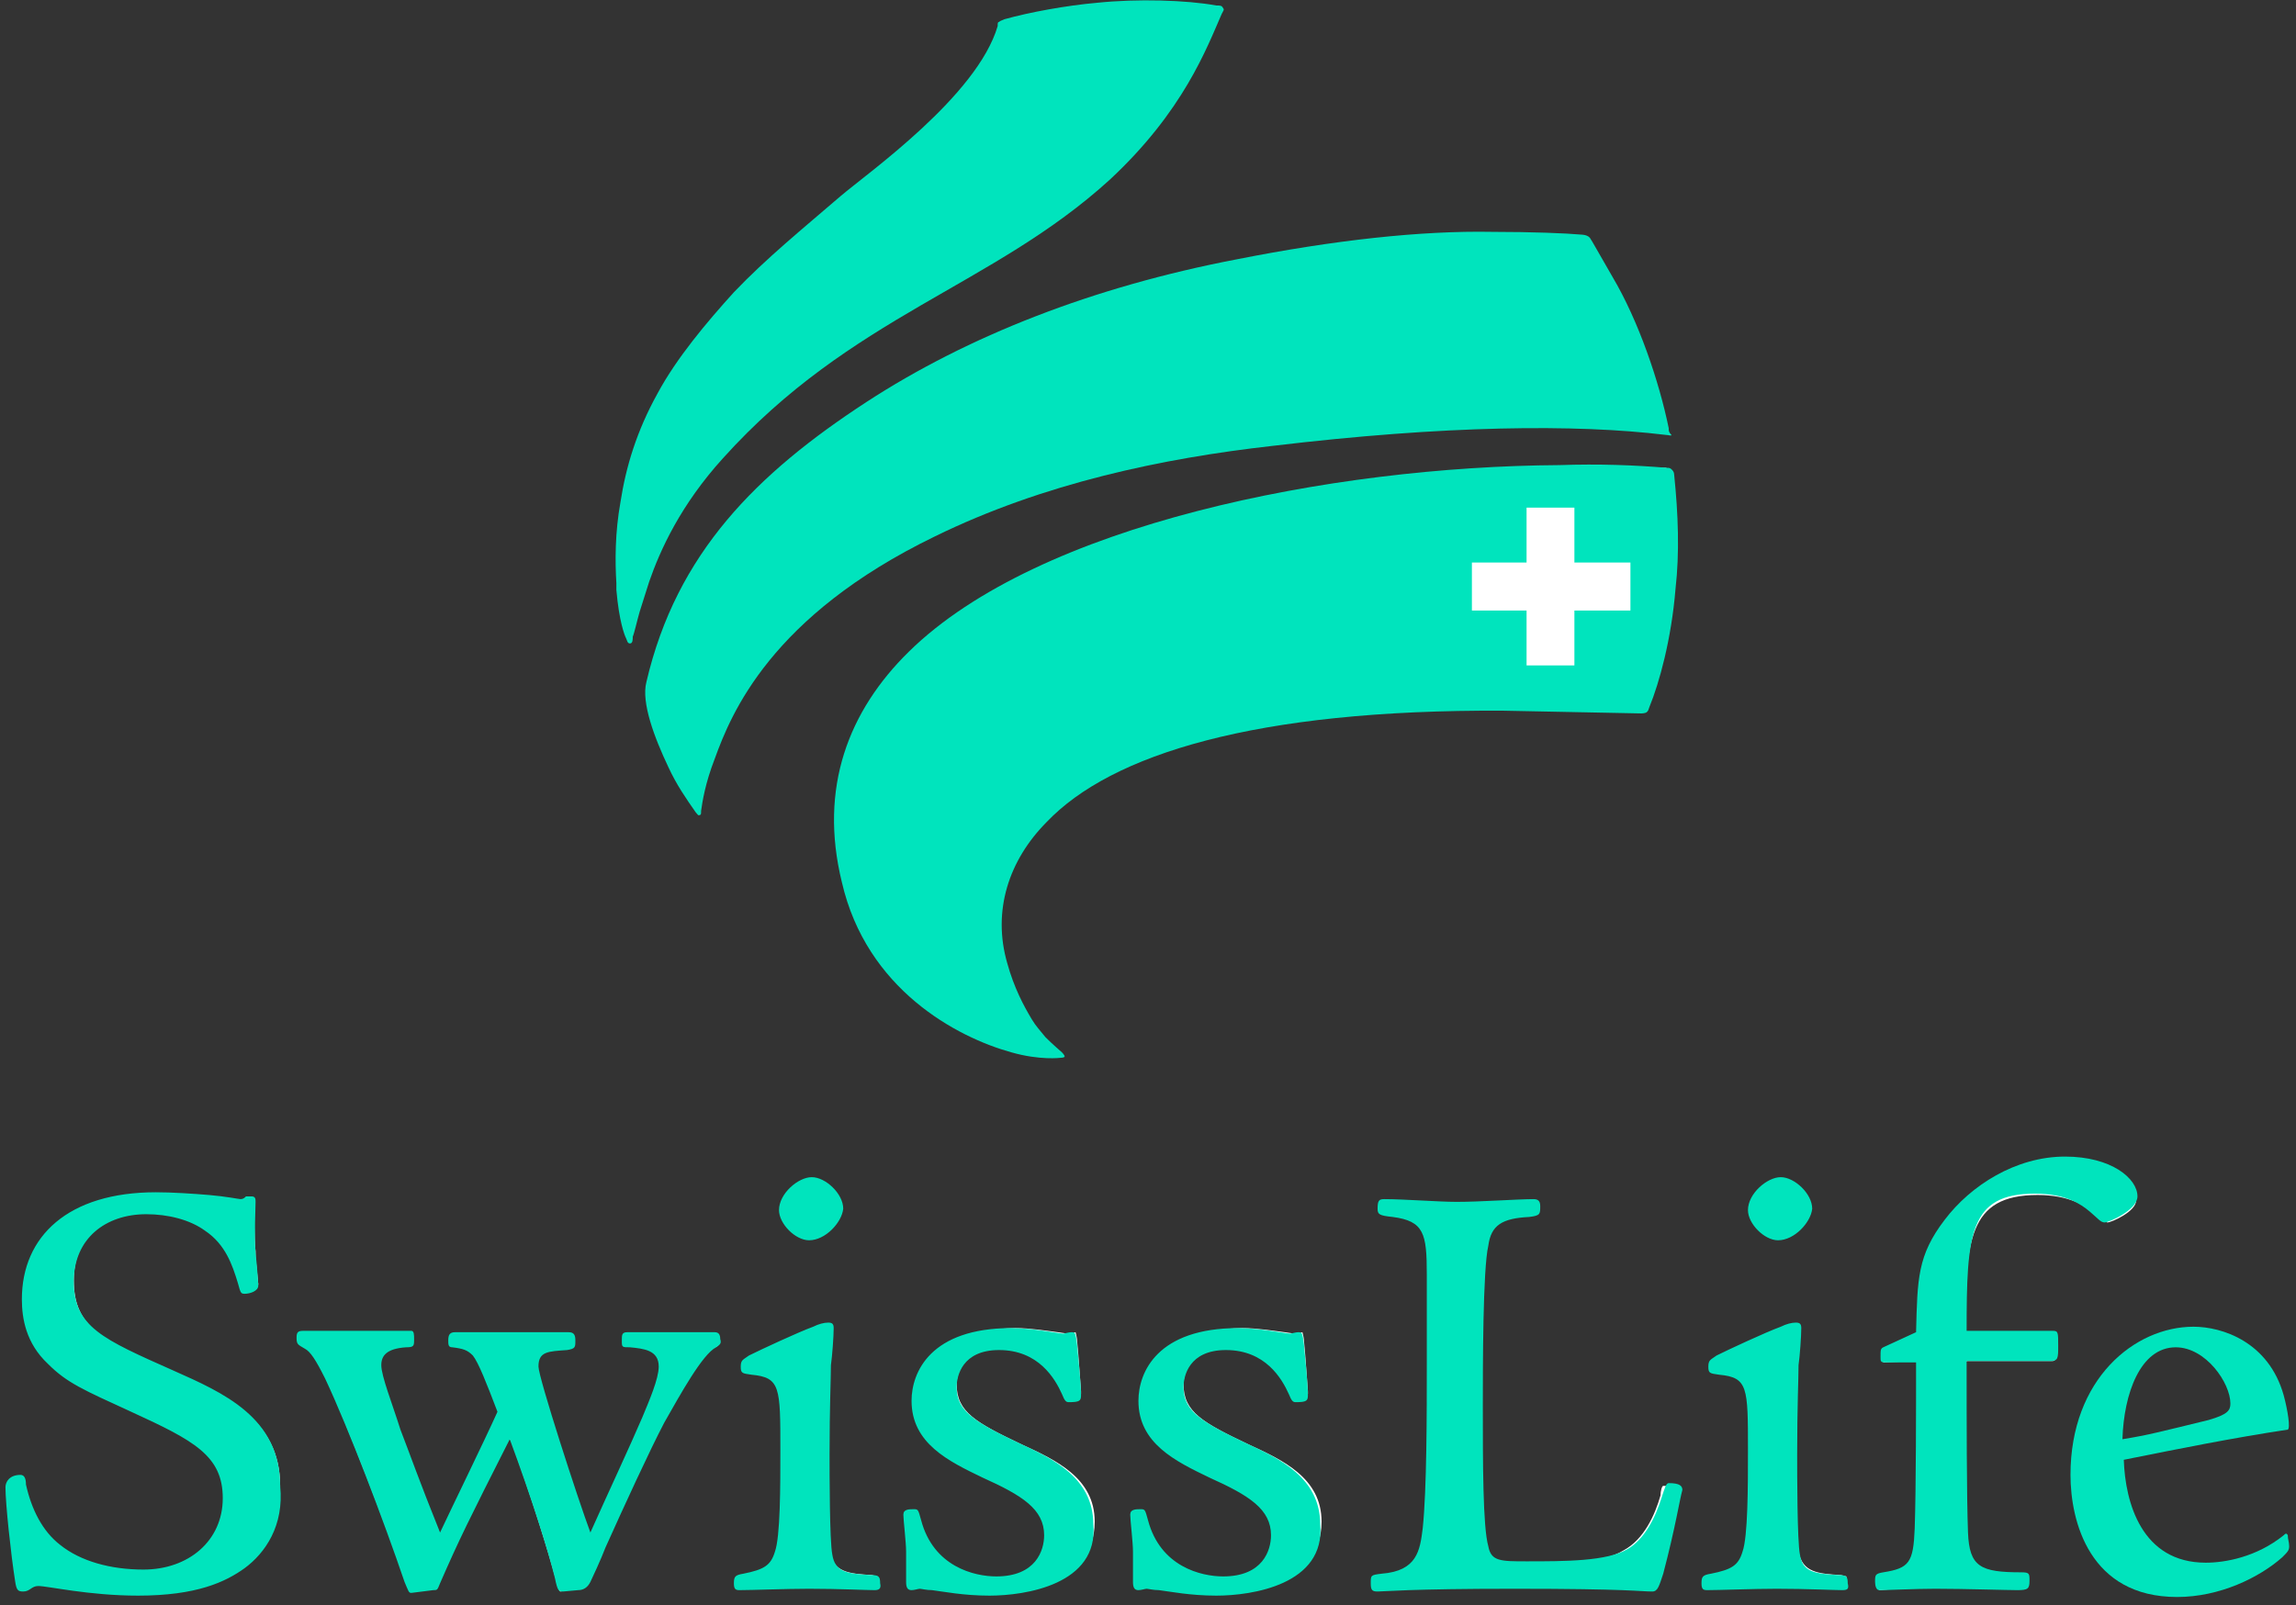
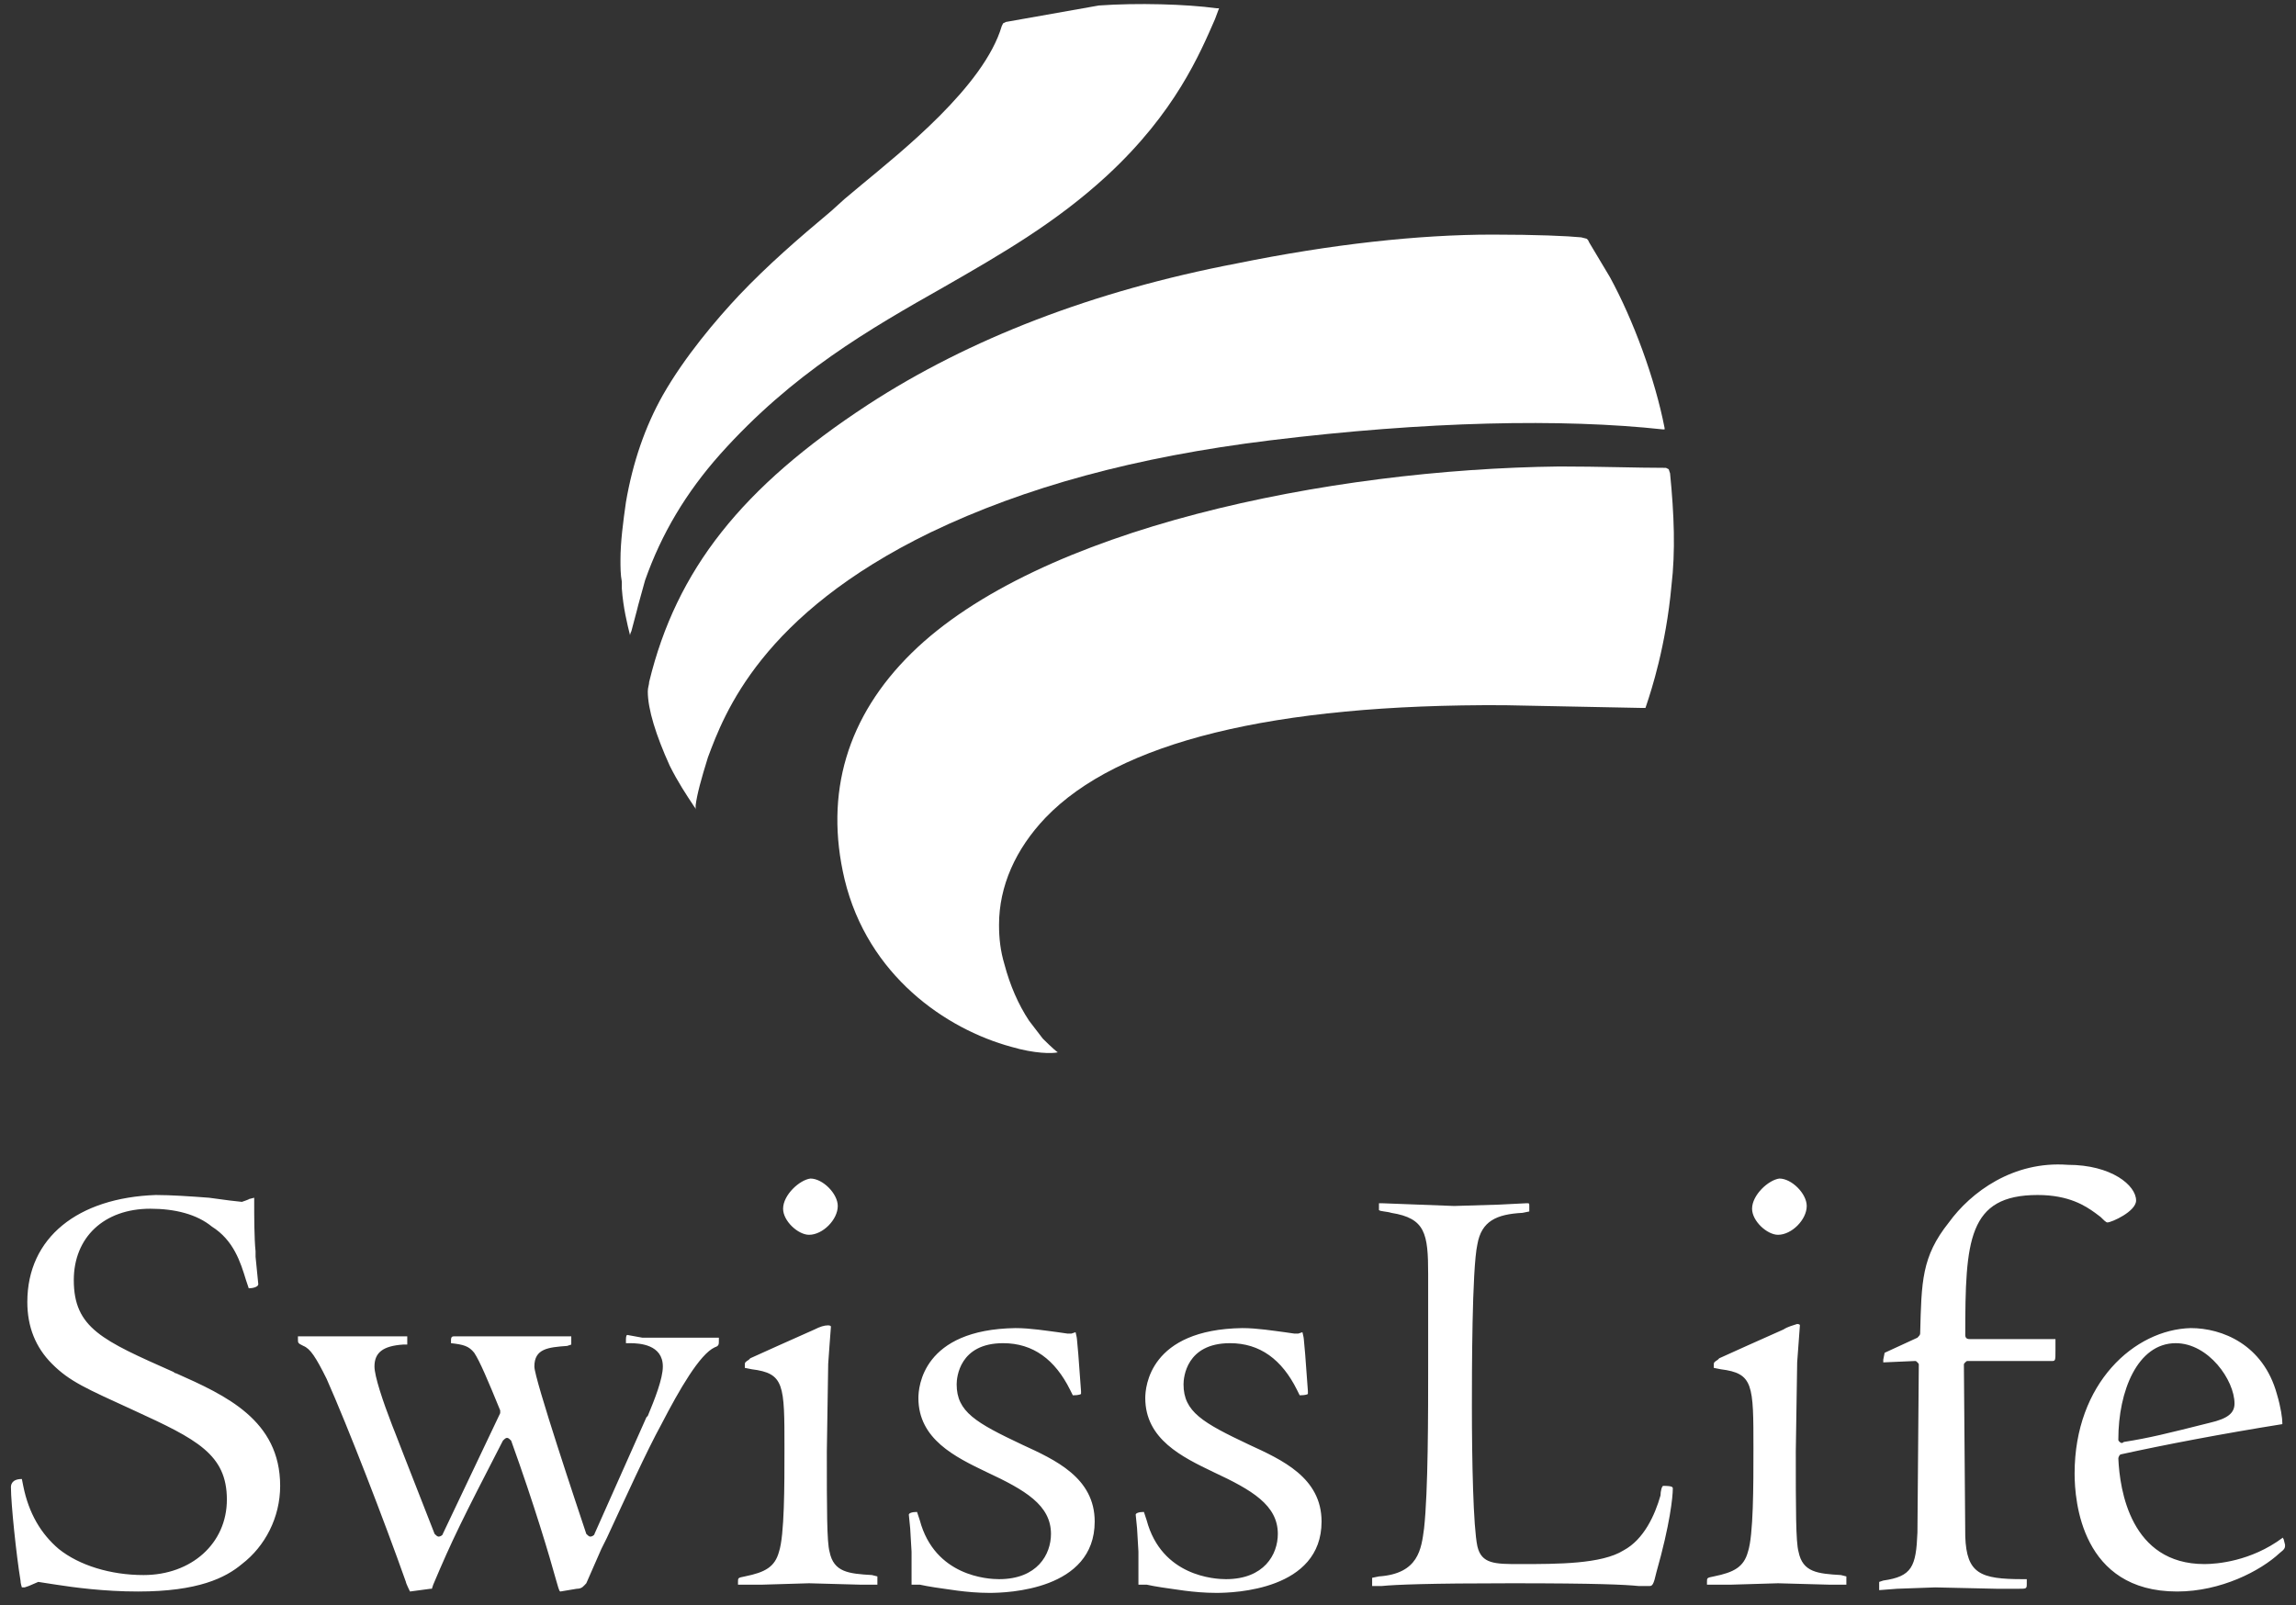
<svg xmlns="http://www.w3.org/2000/svg" width="143" height="100" viewBox="0 0 143 100">
  <rect x="0" y="0" width="143" height="100" fill="#333333" stroke="none" />
  <g fill="none">
-     <path fill="#FFF" d="M97.121,29.06 C82.736,29.231 64.69,32.906 56.774,40.684 C52.774,44.615 51.327,49.402 52.604,54.786 C54.051,60.769 58.902,64.103 62.988,65.214 C64.435,65.641 65.542,65.641 65.882,65.556 C65.627,65.385 64.946,64.701 64.946,64.701 L64.095,63.59 C63.414,62.564 62.903,61.368 62.562,60.085 C62.307,59.231 62.222,58.462 62.222,57.607 C62.222,55.214 63.243,52.906 65.116,50.94 C69.627,46.239 79.246,43.846 93.716,43.932 L102.313,44.103 L102.483,44.103 L102.568,43.846 C102.824,43.077 103.76,40.256 104.101,36.496 C104.356,34.359 104.271,32.051 104.015,29.487 L103.93,29.231 L103.76,29.145 C101.888,29.145 99.674,29.06 97.121,29.06 L97.121,29.06 Z M68.436,0.342 C66.393,0.513 64.18,0.94 62.733,1.368 L62.648,1.368 L62.477,1.453 L62.392,1.624 C61.286,5.385 56.093,9.487 53.625,11.538 L52.604,12.393 L51.752,13.162 C49.71,14.872 47.837,16.496 46.049,18.376 C44.602,19.915 42.645,22.222 41.283,24.615 C40.176,26.581 39.41,28.803 38.985,31.282 C38.814,32.479 38.644,33.761 38.644,34.872 C38.644,35.299 38.644,35.812 38.729,36.239 L38.729,36.667 C38.814,37.863 39.07,38.889 39.24,39.573 C39.24,39.487 39.325,39.316 39.325,39.316 L39.665,38.034 L39.751,37.692 L40.176,36.154 C41.198,33.248 42.73,30.684 44.858,28.291 C49.369,23.248 54.136,20.513 58.817,17.863 C62.392,15.812 65.797,13.846 68.946,10.94 C73.202,7.009 74.735,3.333 75.671,1.197 L75.926,0.513 L75.756,0.513 C73.883,0.256 70.819,0.171 68.436,0.342 Z" />
+     <path fill="#FFF" d="M97.121,29.06 C82.736,29.231 64.69,32.906 56.774,40.684 C52.774,44.615 51.327,49.402 52.604,54.786 C54.051,60.769 58.902,64.103 62.988,65.214 C64.435,65.641 65.542,65.641 65.882,65.556 C65.627,65.385 64.946,64.701 64.946,64.701 L64.095,63.59 C63.414,62.564 62.903,61.368 62.562,60.085 C62.307,59.231 62.222,58.462 62.222,57.607 C62.222,55.214 63.243,52.906 65.116,50.94 C69.627,46.239 79.246,43.846 93.716,43.932 L102.313,44.103 L102.483,44.103 L102.568,43.846 C102.824,43.077 103.76,40.256 104.101,36.496 C104.356,34.359 104.271,32.051 104.015,29.487 L103.93,29.231 L103.76,29.145 C101.888,29.145 99.674,29.06 97.121,29.06 L97.121,29.06 Z M68.436,0.342 L62.648,1.368 L62.477,1.453 L62.392,1.624 C61.286,5.385 56.093,9.487 53.625,11.538 L52.604,12.393 L51.752,13.162 C49.71,14.872 47.837,16.496 46.049,18.376 C44.602,19.915 42.645,22.222 41.283,24.615 C40.176,26.581 39.41,28.803 38.985,31.282 C38.814,32.479 38.644,33.761 38.644,34.872 C38.644,35.299 38.644,35.812 38.729,36.239 L38.729,36.667 C38.814,37.863 39.07,38.889 39.24,39.573 C39.24,39.487 39.325,39.316 39.325,39.316 L39.665,38.034 L39.751,37.692 L40.176,36.154 C41.198,33.248 42.73,30.684 44.858,28.291 C49.369,23.248 54.136,20.513 58.817,17.863 C62.392,15.812 65.797,13.846 68.946,10.94 C73.202,7.009 74.735,3.333 75.671,1.197 L75.926,0.513 L75.756,0.513 C73.883,0.256 70.819,0.171 68.436,0.342 Z" />
    <path fill="#FFF" d="M77.033,16.41 C68.095,18.12 60.349,21.111 54.051,25.214 C46.22,30.342 42.134,35.47 40.432,42.479 C40.432,42.65 40.346,42.821 40.346,43.077 C40.346,44.188 40.857,45.812 41.708,47.692 C42.219,48.718 42.73,49.487 43.24,50.256 C43.24,50.256 43.326,50.342 43.326,50.427 L43.326,50.171 C43.411,49.487 43.666,48.547 44.092,47.179 C45.113,44.444 47.411,38.291 57.966,33.162 C63.839,30.342 70.734,28.462 79.076,27.436 C88.864,26.239 97.291,26.068 103.59,26.752 L103.675,26.752 L103.675,26.667 C103.079,23.59 101.717,19.915 100.27,17.265 L99.249,15.556 L98.993,15.128 L98.908,14.957 L98.823,14.872 L98.483,14.786 C97.632,14.701 95.674,14.615 92.95,14.615 C88.354,14.615 82.906,15.214 77.033,16.41 Z M1.702,81.111 C1.702,82.65 2.213,83.932 3.235,84.957 C4.341,86.068 5.362,86.496 8.342,87.863 C12.257,89.658 14.13,90.598 14.13,93.419 C14.13,96.154 11.917,98.12 8.938,98.12 C6.895,98.12 4.937,97.521 3.66,96.496 C2.554,95.556 1.788,94.274 1.447,92.564 L1.362,92.137 C0.681,92.137 0.681,92.564 0.681,92.65 C0.681,93.675 1.021,96.923 1.277,98.462 C1.277,98.632 1.362,98.889 1.362,98.889 L1.532,98.889 L1.788,98.803 L2.383,98.547 L3.49,98.718 C4.596,98.889 6.469,99.145 8.597,99.145 C12.342,99.145 14.045,98.291 15.066,97.436 C16.513,96.325 17.449,94.53 17.449,92.564 C17.449,88.462 14.045,86.923 10.98,85.556 C10.895,85.556 10.81,85.47 10.81,85.47 C6.384,83.504 4.596,82.735 4.596,79.744 C4.596,77.094 6.469,75.299 9.363,75.299 C10.895,75.299 12.257,75.641 13.193,76.41 C14.555,77.265 14.981,78.632 15.321,79.744 L15.492,80.256 C15.747,80.256 16.087,80.171 16.087,80 L15.917,78.291 L15.917,77.949 C15.832,77.179 15.832,75.641 15.832,75.043 L15.832,74.615 L15.492,74.701 C15.577,74.701 15.066,74.872 15.066,74.872 L14.3,74.786 L13.023,74.615 C11.917,74.53 10.64,74.444 9.704,74.444 C4.852,74.615 1.702,77.094 1.702,81.111 L1.702,81.111 Z M39.07,83.162 C38.985,83.162 38.985,83.419 38.985,83.419 L38.985,83.675 L39.24,83.675 C39.836,83.675 41.283,83.761 41.283,85.128 C41.283,85.897 40.772,87.179 40.346,88.205 L40.261,88.291 L37.027,95.556 C37.027,95.641 36.857,95.726 36.771,95.726 C36.686,95.726 36.601,95.641 36.516,95.556 C36.005,94.017 33.282,85.897 33.282,85.128 C33.282,84.017 34.133,83.932 35.324,83.846 L35.58,83.761 L35.58,83.248 L28.345,83.248 C28.174,83.248 28.089,83.248 28.089,83.504 L28.089,83.675 C28.855,83.761 29.196,83.846 29.536,84.274 C29.877,84.786 30.387,85.983 31.154,87.863 L31.154,88.034 L27.579,95.556 C27.579,95.641 27.408,95.726 27.323,95.726 C27.238,95.726 27.153,95.641 27.068,95.556 L25.195,90.769 L24.599,89.231 L24.429,88.803 C23.833,87.265 23.323,85.726 23.323,85.128 C23.323,84.274 23.833,83.846 25.11,83.761 L25.365,83.761 L25.365,83.675 L25.365,83.504 L25.365,83.248 L18.556,83.248 L18.556,83.419 C18.556,83.675 18.556,83.675 18.896,83.846 C19.322,84.017 19.663,84.53 20.343,85.897 C21.705,88.974 23.918,94.701 25.28,98.547 C25.28,98.632 25.536,99.145 25.536,99.145 L26.812,98.974 L26.898,98.974 L26.983,98.718 C28.174,95.897 28.77,94.701 31.324,89.744 C31.409,89.658 31.494,89.573 31.579,89.573 C31.664,89.573 31.749,89.658 31.835,89.744 C33.282,93.761 34.218,96.923 34.643,98.462 C34.729,98.718 34.814,99.145 34.899,99.145 L35.92,98.974 C36.261,98.974 36.346,98.803 36.516,98.632 L37.452,96.496 L37.793,95.812 C38.985,93.248 40.261,90.427 41.198,88.718 C42.304,86.581 43.581,84.359 44.517,83.932 C44.773,83.846 44.773,83.761 44.773,83.504 L44.773,83.333 L40.006,83.333 L39.07,83.162 L39.07,83.162 Z M48.773,75.299 C48.773,76.068 49.71,76.923 50.39,76.923 C51.242,76.923 52.178,75.983 52.178,75.128 C52.178,74.359 51.242,73.419 50.476,73.419 C49.795,73.504 48.773,74.444 48.773,75.299 L48.773,75.299 Z M50.731,82.821 L48.433,83.846 L46.73,84.615 L46.645,84.701 C46.39,84.872 46.39,84.872 46.39,85.043 L46.39,85.214 L46.815,85.299 C48.858,85.556 48.858,86.239 48.858,90.256 C48.858,92.564 48.858,95.641 48.518,96.667 C48.263,97.607 47.667,97.949 46.39,98.205 C45.964,98.291 45.964,98.291 45.964,98.547 L45.964,98.718 L47.496,98.718 L50.39,98.632 L53.54,98.718 L54.646,98.718 L54.646,98.205 L54.306,98.12 C52.859,98.034 51.923,97.949 51.667,96.667 C51.497,96.068 51.497,94.017 51.497,90.427 L51.582,84.957 C51.582,84.872 51.752,82.65 51.752,82.65 C51.752,82.564 51.582,82.564 51.582,82.564 C51.327,82.564 51.071,82.65 50.731,82.821 L50.731,82.821 Z M57.2,87.094 C57.2,89.658 59.498,90.769 61.456,91.709 C63.839,92.821 65.457,93.761 65.457,95.556 C65.457,96.838 64.605,98.376 62.222,98.376 C61.541,98.376 58.221,98.205 57.285,94.701 L57.115,94.188 C56.774,94.188 56.604,94.274 56.604,94.359 L56.689,95.214 L56.774,96.667 L56.774,98.718 L57.285,98.718 L57.711,98.803 L58.221,98.889 C58.902,98.974 60.179,99.231 61.626,99.231 C62.733,99.231 68.18,99.06 68.18,94.786 C68.18,92.051 65.712,90.94 63.669,90 C60.775,88.632 59.583,87.949 59.583,86.239 C59.583,85.812 59.754,83.675 62.477,83.675 C64.35,83.675 65.712,84.701 66.648,86.581 L66.818,86.923 C67.244,86.923 67.329,86.838 67.329,86.838 L67.329,86.667 L67.159,84.359 L67.074,83.419 C67.074,83.333 66.989,82.991 66.989,82.991 L66.733,83.077 L66.478,83.077 L65.882,82.991 C65.201,82.906 64.18,82.735 63.243,82.735 C57.455,82.821 57.2,86.41 57.2,87.094 L57.2,87.094 Z M71.33,87.094 C71.33,89.658 73.628,90.769 75.586,91.709 C77.969,92.821 79.586,93.761 79.586,95.556 C79.586,96.838 78.735,98.376 76.352,98.376 C75.671,98.376 72.351,98.205 71.415,94.701 L71.245,94.188 C70.904,94.188 70.734,94.274 70.734,94.359 L70.819,95.214 L70.904,96.667 L70.904,98.718 L71.415,98.718 L71.84,98.803 L72.351,98.889 C73.032,98.974 74.309,99.231 75.756,99.231 C76.862,99.231 82.31,99.06 82.31,94.786 C82.31,92.051 79.842,90.94 77.799,90 C74.905,88.632 73.713,87.949 73.713,86.239 C73.713,85.812 73.883,83.675 76.607,83.675 C78.48,83.675 79.842,84.701 80.778,86.581 L80.948,86.923 C81.374,86.923 81.459,86.838 81.459,86.838 L81.459,86.667 L81.289,84.359 L81.204,83.419 C81.204,83.333 81.118,82.991 81.118,82.991 L80.863,83.077 L80.608,83.077 L80.012,82.991 C79.331,82.906 78.31,82.735 77.373,82.735 C71.585,82.821 71.33,86.41 71.33,87.094 L71.33,87.094 Z M93.376,75.043 L90.567,75.128 L86.055,74.957 L85.885,74.957 L85.885,75.385 C85.97,75.47 86.396,75.47 86.651,75.556 C88.779,75.897 88.949,76.838 88.949,79.402 L88.949,84.957 C88.949,88.12 88.949,92.906 88.694,95.214 C88.524,96.496 88.354,98.034 85.885,98.205 L85.46,98.291 L85.46,98.803 L86.055,98.803 C86.907,98.718 88.949,98.632 94.142,98.632 C99.504,98.632 101.207,98.718 102.058,98.803 L102.739,98.803 C102.909,98.803 102.994,98.718 103.164,97.949 C104.015,94.957 104.186,93.248 104.186,92.735 C104.186,92.65 104.186,92.564 103.59,92.564 C103.505,92.564 103.42,92.906 103.42,93.162 C103.079,94.359 102.398,95.897 101.121,96.581 C99.76,97.436 97.036,97.436 94.652,97.436 C93.12,97.436 92.269,97.436 92.014,96.325 C91.758,95.128 91.673,91.026 91.673,87.607 C91.673,85.641 91.673,79.06 92.014,77.521 C92.269,76.068 93.205,75.641 94.823,75.556 L95.248,75.47 L95.248,75.128 C95.248,74.957 95.248,74.957 95.078,74.957 L93.376,75.043 L93.376,75.043 Z M109.123,75.299 C109.123,76.068 110.059,76.923 110.74,76.923 C111.591,76.923 112.527,75.983 112.527,75.128 C112.527,74.359 111.591,73.419 110.825,73.419 C110.144,73.504 109.123,74.444 109.123,75.299 L109.123,75.299 Z M111.08,82.821 L108.782,83.846 L107.08,84.615 L106.995,84.701 C106.739,84.872 106.739,84.872 106.739,85.043 L106.739,85.214 L107.165,85.299 C109.208,85.556 109.208,86.239 109.208,90.256 C109.208,92.564 109.208,95.641 108.867,96.667 C108.612,97.607 108.016,97.949 106.739,98.205 C106.314,98.291 106.314,98.291 106.314,98.547 L106.314,98.718 L107.846,98.718 L110.74,98.632 L113.889,98.718 L114.996,98.718 L114.996,98.205 L114.655,98.12 C113.208,98.034 112.272,97.949 112.017,96.667 C111.846,96.068 111.846,94.017 111.846,90.427 L111.932,84.872 L112.102,82.564 C112.102,82.479 111.932,82.479 111.932,82.479 C111.676,82.564 111.336,82.65 111.08,82.821 L111.08,82.821 Z M121.38,76.154 C119.677,78.291 119.677,79.829 119.592,83.077 C119.592,83.162 119.507,83.248 119.422,83.333 L117.379,84.274 L117.294,84.701 L117.294,84.872 L119.252,84.786 C119.337,84.786 119.337,84.786 119.422,84.872 C119.507,84.957 119.507,84.957 119.507,85.043 L119.422,95.47 C119.337,97.607 119.082,98.205 117.294,98.462 L117.039,98.547 L117.039,99.06 L118.145,98.974 L120.529,98.889 L124.359,98.974 L125.721,98.974 C126.232,98.974 126.232,98.974 126.232,98.632 L126.232,98.376 L125.976,98.376 C123.338,98.376 122.486,98.034 122.401,95.726 L122.316,85.043 C122.316,84.957 122.316,84.957 122.401,84.872 C122.486,84.786 122.486,84.786 122.571,84.786 L127.764,84.786 C128.019,84.786 128.019,84.786 128.019,84.103 L128.019,83.419 L122.657,83.419 C122.486,83.419 122.401,83.333 122.401,83.162 C122.401,77.265 122.571,74.444 126.912,74.444 C128.87,74.444 129.892,75.128 130.488,75.556 L130.828,75.812 C130.998,75.983 131.168,76.154 131.254,76.154 C131.509,76.154 133.041,75.47 133.041,74.786 C133.041,73.846 131.509,72.564 128.785,72.564 C125.38,72.308 122.742,74.274 121.38,76.154 L121.38,76.154 Z M129.211,91.795 C129.211,93.504 129.636,99.145 135.595,99.145 C138.318,99.145 140.787,97.863 141.979,96.752 C142.319,96.496 142.319,96.41 142.319,96.239 L142.234,95.897 C142.234,95.897 142.149,95.726 142.149,95.812 C140.191,97.265 138.063,97.436 137.297,97.436 C132.701,97.436 132.02,92.821 131.935,90.855 C131.935,90.769 132.02,90.598 132.105,90.598 C134.829,90 138.404,89.316 142.149,88.718 L142.149,88.632 C142.149,88.376 142.064,87.692 141.808,86.838 C140.957,83.761 138.404,82.735 136.446,82.735 C132.956,82.821 129.211,86.154 129.211,91.795 L129.211,91.795 Z M132.02,89.829 C131.935,89.744 131.935,89.744 131.935,89.658 C131.935,86.667 133.126,83.675 135.51,83.675 C137.552,83.675 139.17,85.983 139.17,87.436 C139.17,88.034 138.744,88.376 137.637,88.632 C134.914,89.316 133.892,89.573 132.275,89.829 C132.19,89.915 132.105,89.915 132.02,89.829 L132.02,89.829 Z" />
-     <path fill="#00e4bd" d="M104.356,36.667 C104.611,34.444 104.526,32.051 104.271,29.573 C104.271,29.402 104.186,29.316 104.101,29.231 C104.015,29.145 103.93,29.145 103.845,29.145 C101.802,28.974 99.589,28.889 97.121,28.974 C82.906,29.06 64.69,32.65 56.604,40.598 C52.859,44.274 50.986,49.06 52.433,54.957 C53.965,61.624 59.583,64.615 62.988,65.556 C64.776,66.068 66.052,65.897 66.052,65.897 C66.052,65.897 66.308,65.897 66.308,65.812 C66.308,65.726 66.138,65.556 66.138,65.556 C66.138,65.556 65.542,65.043 65.116,64.615 C64.776,64.188 64.52,63.932 64.265,63.504 C63.754,62.65 63.158,61.538 62.733,60 C61.796,56.752 62.818,53.59 65.201,51.197 C69.202,47.009 78.139,44.188 93.631,44.274 L102.228,44.444 C102.228,44.444 102.483,44.444 102.568,44.359 C102.654,44.274 102.654,44.274 102.739,44.017 C103.335,42.564 104.101,39.829 104.356,36.667 L104.356,36.667 Z M75.756,0.342 C73.883,-3.33066907e-16 70.819,-0.085 68.351,0.171 C66.393,0.342 64.095,0.769 62.562,1.197 C62.392,1.282 62.307,1.282 62.222,1.368 C62.137,1.368 62.137,1.453 62.137,1.624 C60.86,5.983 54.051,10.769 52.348,12.222 C49.965,14.274 47.752,16.068 45.709,18.205 C44.007,20.085 42.134,22.308 40.942,24.53 C39.665,26.838 38.985,29.06 38.644,31.282 C38.304,33.162 38.304,34.957 38.389,36.325 L38.389,36.752 C38.559,38.718 38.899,39.573 38.985,39.744 C39.07,39.915 39.07,40.085 39.24,40.085 C39.41,40.085 39.41,39.829 39.41,39.658 C39.495,39.487 39.665,38.718 39.836,38.12 C40.091,37.35 40.176,37.009 40.432,36.239 C41.112,34.274 42.389,31.453 45.028,28.547 C53.029,19.658 61.796,17.863 69.117,11.197 C73.713,6.923 75.16,2.991 76.096,0.855 C76.182,0.684 76.267,0.598 76.182,0.513 C76.096,0.342 76.011,0.342 75.756,0.342 Z" />
-     <path fill="#00e4bd" d="M100.44,17.265 C100.1,16.667 99.504,15.641 99.164,15.043 C98.993,14.786 99.079,14.872 98.993,14.786 C98.823,14.615 98.483,14.615 98.483,14.615 C97.546,14.53 95.418,14.444 92.95,14.444 C88.524,14.359 83.076,14.957 77.033,16.154 C68.095,17.863 60.264,20.94 53.965,25.043 C47.156,29.487 42.134,34.444 40.261,42.479 C39.921,43.761 40.772,45.983 41.623,47.778 C42.134,48.889 42.73,49.744 43.326,50.598 C43.411,50.684 43.496,50.855 43.581,50.769 C43.666,50.769 43.666,50.684 43.666,50.513 C43.751,49.915 43.921,48.803 44.517,47.265 C45.539,44.444 48.007,38.376 58.221,33.419 C65.031,30.085 72.436,28.547 79.246,27.778 C89.971,26.496 98.142,26.41 103.76,27.094 C103.93,27.094 104.101,27.179 104.101,27.094 C103.93,26.923 103.93,26.838 103.93,26.667 C103.335,23.761 102.058,20 100.44,17.265 Z" />
-     <polygon fill="#FFF" points="98.057 31.624 95.078 31.624 95.078 35.043 91.673 35.043 91.673 38.034 95.078 38.034 95.078 41.453 98.057 41.453 98.057 38.034 101.547 38.034 101.547 35.043 98.057 35.043" />
-     <path fill="#00e4bd" d="M15.236,97.692 C14.045,98.547 12.257,99.402 8.597,99.402 C5.533,99.402 2.979,98.803 2.383,98.803 C1.958,98.803 1.873,99.145 1.447,99.145 C1.107,99.145 1.021,99.06 0.936,98.462 C0.681,96.838 0.34,93.675 0.34,92.65 C0.34,92.308 0.596,91.88 1.277,91.88 C1.532,91.88 1.617,92.137 1.617,92.479 C1.958,94.017 2.639,95.385 3.745,96.239 C5.022,97.265 6.895,97.778 8.938,97.778 C11.746,97.778 13.874,95.983 13.874,93.333 C13.874,90.684 12.087,89.744 8.171,87.949 C5.192,86.581 4.171,86.154 2.979,84.957 C1.617,83.675 1.362,82.137 1.362,80.94 C1.362,77.009 4.256,74.274 9.704,74.274 C10.725,74.274 12.002,74.359 13.023,74.444 C14.045,74.53 14.896,74.701 14.981,74.701 C15.151,74.701 15.236,74.615 15.321,74.53 L15.662,74.53 C15.917,74.53 15.917,74.701 15.917,74.872 C15.917,75.128 15.832,77.009 15.917,78.034 C16.002,78.803 16.087,79.915 16.087,80.085 C16.087,80.427 15.577,80.598 15.236,80.598 C14.981,80.598 14.981,80.513 14.811,79.915 C14.47,78.803 14.045,77.521 12.768,76.667 C11.832,75.983 10.47,75.641 9.108,75.641 C6.554,75.641 4.596,77.179 4.596,79.829 C4.596,82.65 6.384,83.419 10.81,85.385 C13.874,86.752 17.449,88.291 17.449,92.564 C17.705,95.043 16.513,96.752 15.236,97.692 L15.236,97.692 Z M44.602,83.932 C43.751,84.359 42.389,86.838 41.368,88.632 C40.432,90.427 38.899,93.761 37.708,96.41 C37.452,97.094 36.857,98.376 36.771,98.547 C36.601,98.889 36.346,99.06 36.005,99.06 L35.069,99.145 C34.814,99.145 34.729,99.145 34.558,98.291 C34.133,96.581 33.111,93.333 31.749,89.658 C29.196,94.701 28.6,95.897 27.408,98.632 C27.238,99.06 27.238,99.06 26.983,99.06 L25.621,99.231 C25.451,99.231 25.451,99.145 25.195,98.547 C23.918,94.786 21.705,88.974 20.258,85.897 C19.663,84.701 19.322,84.188 18.982,84.017 C18.556,83.761 18.471,83.761 18.471,83.333 C18.471,82.991 18.556,82.906 18.896,82.906 L25.621,82.906 C25.791,82.906 25.791,83.162 25.791,83.419 C25.791,83.846 25.791,83.932 25.28,83.932 C24.089,84.017 23.748,84.444 23.748,85.043 C23.748,85.726 24.429,87.436 24.94,89.06 C25.536,90.598 26.132,92.308 27.408,95.47 C28.089,94.017 30.217,89.658 30.983,87.949 C30.302,86.154 29.792,84.872 29.451,84.444 C29.111,84.103 28.855,84.017 28.174,83.932 C27.919,83.932 27.919,83.761 27.919,83.504 C27.919,83.162 28.004,82.991 28.345,82.991 L35.41,82.991 C35.75,82.991 35.835,83.162 35.835,83.504 C35.835,83.932 35.835,84.017 35.324,84.103 C34.133,84.188 33.537,84.188 33.537,85.128 C33.537,85.812 36.005,93.419 36.771,95.47 C37.878,92.991 39.24,90.085 40.006,88.291 C40.432,87.265 41.027,85.897 41.027,85.128 C41.027,84.103 40.091,84.017 39.24,83.932 C38.729,83.932 38.729,83.932 38.729,83.504 C38.729,83.162 38.729,82.991 39.07,82.991 L44.517,82.991 C44.773,82.991 44.858,83.162 44.858,83.419 C44.943,83.675 44.858,83.761 44.602,83.932 L44.602,83.932 Z M54.476,99.06 C53.965,99.06 52.263,98.974 50.39,98.974 C48.943,98.974 46.815,99.06 46.049,99.06 C45.794,99.06 45.709,98.974 45.709,98.632 C45.709,98.205 45.794,98.12 46.305,98.034 C47.582,97.778 48.007,97.521 48.263,96.667 C48.603,95.726 48.603,92.564 48.603,90.342 C48.603,86.41 48.603,85.812 46.815,85.641 C46.22,85.556 46.135,85.556 46.135,85.128 C46.135,84.701 46.305,84.701 46.645,84.444 C47.326,84.103 49.71,82.991 50.646,82.65 C50.986,82.479 51.327,82.393 51.582,82.393 C51.837,82.393 51.923,82.479 51.923,82.735 C51.923,83.248 51.837,84.444 51.752,85.043 C51.752,85.897 51.667,87.607 51.667,90.598 C51.667,91.795 51.667,95.983 51.837,96.838 C52.008,97.949 52.774,98.034 54.221,98.12 C54.732,98.12 54.817,98.205 54.817,98.632 C54.902,98.974 54.732,99.06 54.476,99.06 L54.476,99.06 Z M50.39,77.265 C49.539,77.265 48.518,76.239 48.518,75.385 C48.518,74.359 49.71,73.333 50.561,73.333 C51.412,73.333 52.518,74.359 52.518,75.299 C52.433,76.154 51.412,77.265 50.39,77.265 L50.39,77.265 Z M61.626,99.402 C60.009,99.402 58.732,99.145 58.051,99.06 C57.711,99.06 57.37,98.974 57.285,98.974 C57.2,98.974 56.945,99.06 56.774,99.06 C56.519,99.06 56.434,98.889 56.434,98.547 L56.434,96.667 C56.434,96.068 56.264,94.701 56.264,94.359 C56.264,94.017 56.604,94.017 56.945,94.017 C57.2,94.017 57.2,94.103 57.37,94.701 C58.136,97.607 60.69,98.205 62.052,98.205 C64.52,98.205 65.031,96.581 65.031,95.641 C65.031,94.017 63.669,93.162 61.201,92.051 C59.073,91.026 56.774,89.915 56.774,87.265 C56.774,85.47 57.966,82.735 62.988,82.735 C64.35,82.735 65.967,83.077 66.223,83.077 C66.308,83.077 66.563,82.991 66.733,82.991 C66.989,82.991 66.989,83.077 67.074,83.675 C67.159,84.53 67.329,86.239 67.329,86.923 C67.329,87.265 67.244,87.35 66.563,87.35 C66.393,87.35 66.308,87.265 66.138,86.838 C65.712,85.897 64.69,84.103 62.222,84.103 C59.924,84.103 59.583,85.726 59.583,86.41 C59.583,87.863 60.605,88.547 63.499,89.915 C65.542,90.855 68.095,92.051 68.095,94.957 C68.436,98.718 63.839,99.402 61.626,99.402 L61.626,99.402 Z M75.756,99.402 C74.139,99.402 72.862,99.145 72.181,99.06 C71.84,99.06 71.5,98.974 71.415,98.974 C71.33,98.974 71.074,99.06 70.904,99.06 C70.649,99.06 70.564,98.889 70.564,98.547 L70.564,96.667 C70.564,96.068 70.393,94.701 70.393,94.359 C70.393,94.017 70.734,94.017 71.074,94.017 C71.33,94.017 71.33,94.103 71.5,94.701 C72.266,97.607 74.82,98.205 76.182,98.205 C78.65,98.205 79.161,96.581 79.161,95.641 C79.161,94.017 77.799,93.162 75.33,92.051 C73.202,91.026 70.904,89.915 70.904,87.265 C70.904,85.47 72.096,82.735 77.118,82.735 C78.48,82.735 80.097,83.077 80.352,83.077 C80.438,83.077 80.693,82.991 80.863,82.991 C81.118,82.991 81.118,83.077 81.204,83.675 C81.289,84.53 81.459,86.239 81.459,86.923 C81.459,87.265 81.374,87.35 80.693,87.35 C80.523,87.35 80.438,87.265 80.267,86.838 C79.842,85.897 78.82,84.103 76.352,84.103 C74.054,84.103 73.713,85.726 73.713,86.41 C73.713,87.863 74.735,88.547 77.629,89.915 C79.671,90.855 82.225,92.051 82.225,94.957 C82.565,98.718 77.969,99.402 75.756,99.402 L75.756,99.402 Z M103.59,98.034 C103.335,98.803 103.249,99.145 102.909,99.145 C102.143,99.145 101.462,98.974 94.312,98.974 C87.758,98.974 86.226,99.145 85.8,99.145 C85.46,99.145 85.374,99.06 85.374,98.632 C85.374,98.12 85.374,98.12 86.055,98.034 C88.268,97.863 88.439,96.581 88.609,95.214 C88.864,92.821 88.864,88.034 88.864,84.957 L88.864,79.402 C88.864,76.838 88.694,76.068 86.736,75.812 C85.885,75.726 85.8,75.641 85.8,75.299 C85.8,74.786 85.885,74.701 86.226,74.701 C87.417,74.701 89.63,74.872 90.737,74.872 C92.184,74.872 94.567,74.701 95.504,74.701 C95.759,74.701 95.929,74.786 95.929,75.128 C95.929,75.641 95.929,75.726 95.248,75.812 C93.546,75.897 92.865,76.325 92.695,77.607 C92.354,79.06 92.354,85.128 92.354,87.607 C92.354,91.111 92.354,95.128 92.695,96.325 C92.865,97.265 93.461,97.265 95.078,97.265 C97.461,97.265 100.1,97.265 101.377,96.496 C102.398,95.897 103.079,94.615 103.505,93.248 C103.675,92.735 103.76,92.393 103.93,92.393 C104.611,92.393 104.782,92.564 104.782,92.821 C104.611,93.419 104.356,95.128 103.59,98.034 L103.59,98.034 Z M114.74,99.06 C114.23,99.06 112.527,98.974 110.655,98.974 C109.208,98.974 107.08,99.06 106.314,99.06 C106.058,99.06 105.973,98.974 105.973,98.632 C105.973,98.205 106.058,98.12 106.569,98.034 C107.846,97.778 108.271,97.521 108.527,96.667 C108.867,95.726 108.867,92.564 108.867,90.342 C108.867,86.41 108.867,85.812 107.08,85.641 C106.484,85.556 106.399,85.556 106.399,85.128 C106.399,84.701 106.569,84.701 106.91,84.444 C107.59,84.103 109.974,82.991 110.91,82.65 C111.251,82.479 111.591,82.393 111.846,82.393 C112.102,82.393 112.187,82.479 112.187,82.735 C112.187,83.248 112.102,84.444 112.017,85.043 C112.017,85.897 111.932,87.607 111.932,90.598 C111.932,91.795 111.932,95.983 112.102,96.838 C112.272,97.949 113.038,98.034 114.485,98.12 C114.996,98.12 115.081,98.205 115.081,98.632 C115.166,98.974 115.081,99.06 114.74,99.06 L114.74,99.06 Z M110.74,77.265 C109.889,77.265 108.867,76.239 108.867,75.385 C108.867,74.359 110.059,73.333 110.91,73.333 C111.761,73.333 112.868,74.359 112.868,75.299 C112.783,76.154 111.761,77.265 110.74,77.265 L110.74,77.265 Z M131.083,76.154 C130.828,76.154 130.658,75.897 130.147,75.47 C129.636,75.043 128.7,74.359 126.742,74.359 C122.657,74.359 122.486,76.838 122.486,82.906 L127.849,82.906 C128.189,82.906 128.189,82.991 128.189,83.846 C128.189,84.615 128.189,84.786 127.679,84.786 L122.486,84.786 C122.486,88.376 122.486,93.162 122.571,95.47 C122.657,97.607 123.338,97.949 125.891,97.949 C126.402,97.949 126.402,98.034 126.402,98.462 C126.402,98.974 126.317,99.06 125.636,99.06 C125.04,99.06 122.316,98.974 120.529,98.974 C119.252,98.974 117.635,99.06 117.039,99.06 C116.868,99.06 116.783,98.803 116.783,98.547 C116.783,98.12 116.783,98.034 117.294,97.949 C118.911,97.692 119.167,97.35 119.252,95.214 C119.337,92.735 119.337,87.607 119.337,84.872 L117.379,84.872 C117.124,84.872 117.124,84.786 117.124,84.53 C117.124,84.103 117.124,84.017 117.294,83.932 L119.337,82.991 C119.422,79.658 119.422,78.205 121.124,75.983 C122.742,73.846 125.551,72.051 128.615,72.051 C131.509,72.051 133.126,73.419 133.126,74.53 C133.126,75.385 131.339,76.154 131.083,76.154 L131.083,76.154 Z" />
-     <path fill="#00e4bd" d="M142.149,97.009 C140.702,98.291 138.233,99.487 135.595,99.487 C130.147,99.487 128.955,94.786 128.955,91.88 C128.955,85.897 132.956,82.65 136.616,82.65 C138.404,82.65 141.298,83.59 142.234,86.923 C142.489,87.863 142.66,88.974 142.489,89.06 C139.085,89.573 135.68,90.256 132.275,90.94 C132.36,93.59 133.382,97.35 137.382,97.35 C138.574,97.35 140.532,97.009 142.234,95.641 C142.319,95.556 142.404,95.47 142.489,95.641 C142.489,95.897 142.574,96.068 142.574,96.325 C142.574,96.581 142.489,96.667 142.149,97.009 Z M135.51,83.932 C133.296,83.932 132.275,86.838 132.19,89.658 C133.807,89.402 134.743,89.145 137.552,88.462 C138.744,88.12 138.914,87.863 138.914,87.436 C138.914,86.154 137.382,83.932 135.51,83.932 Z" />
  </g>
</svg>